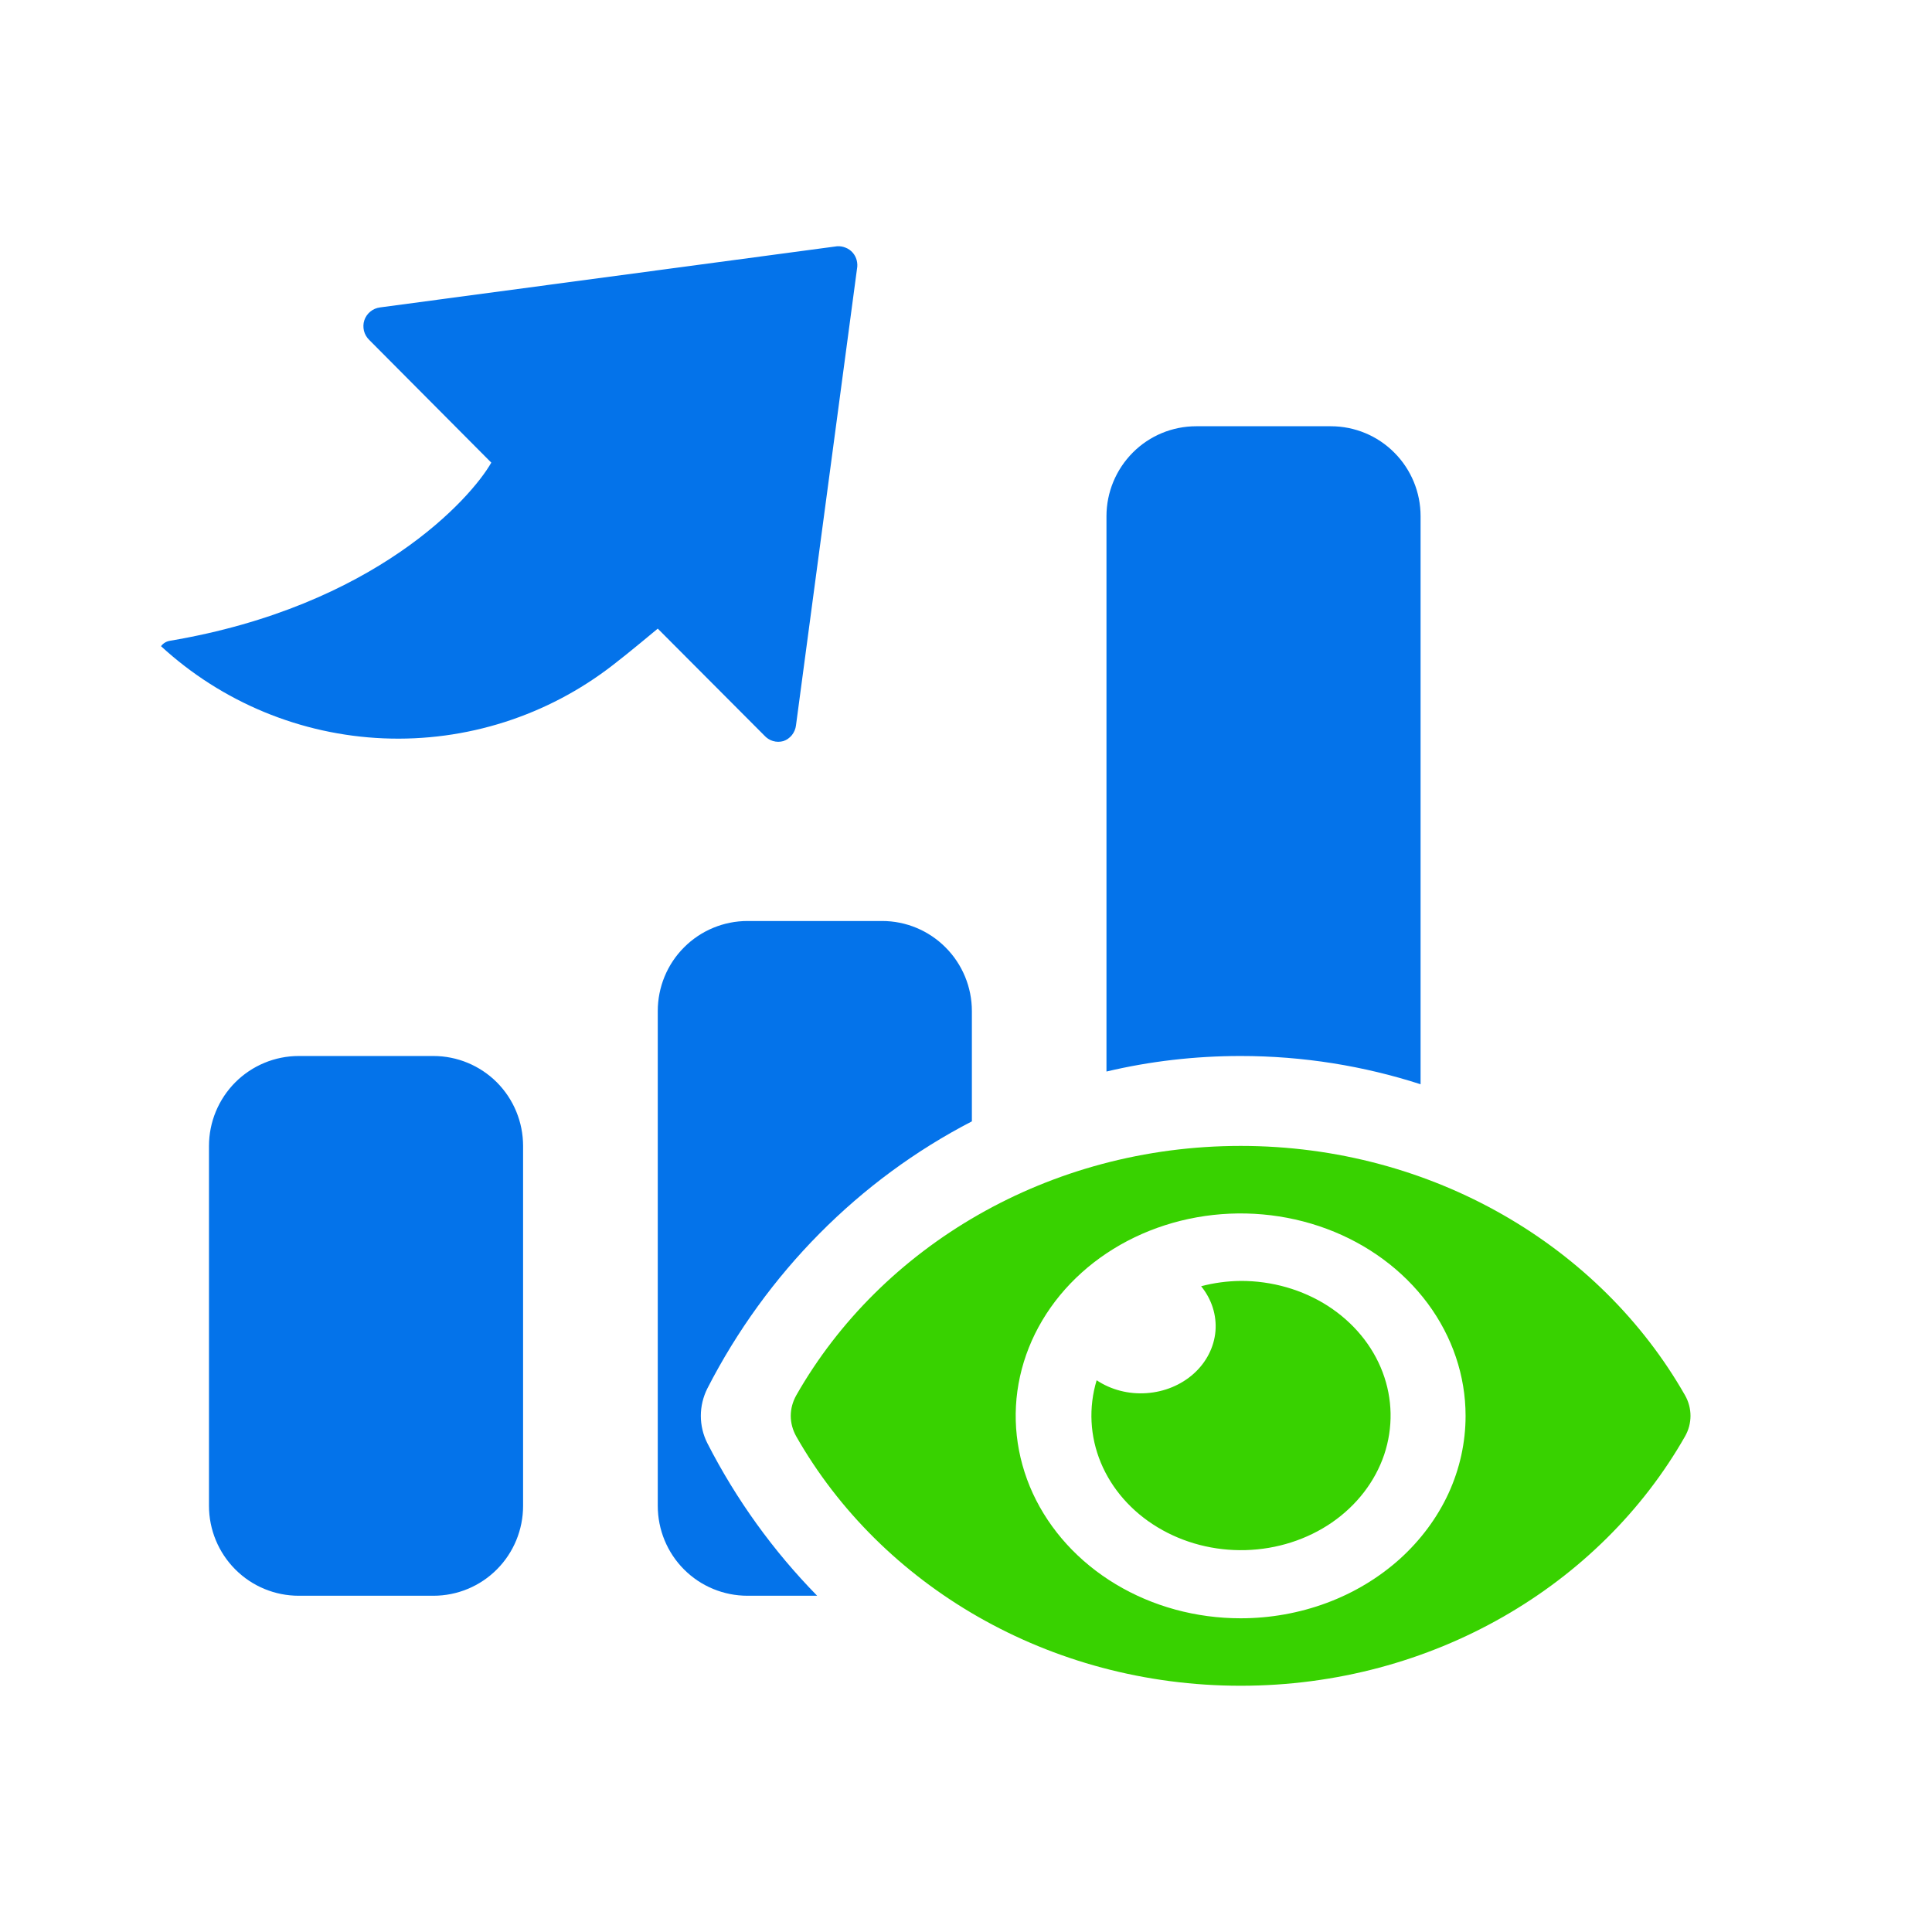
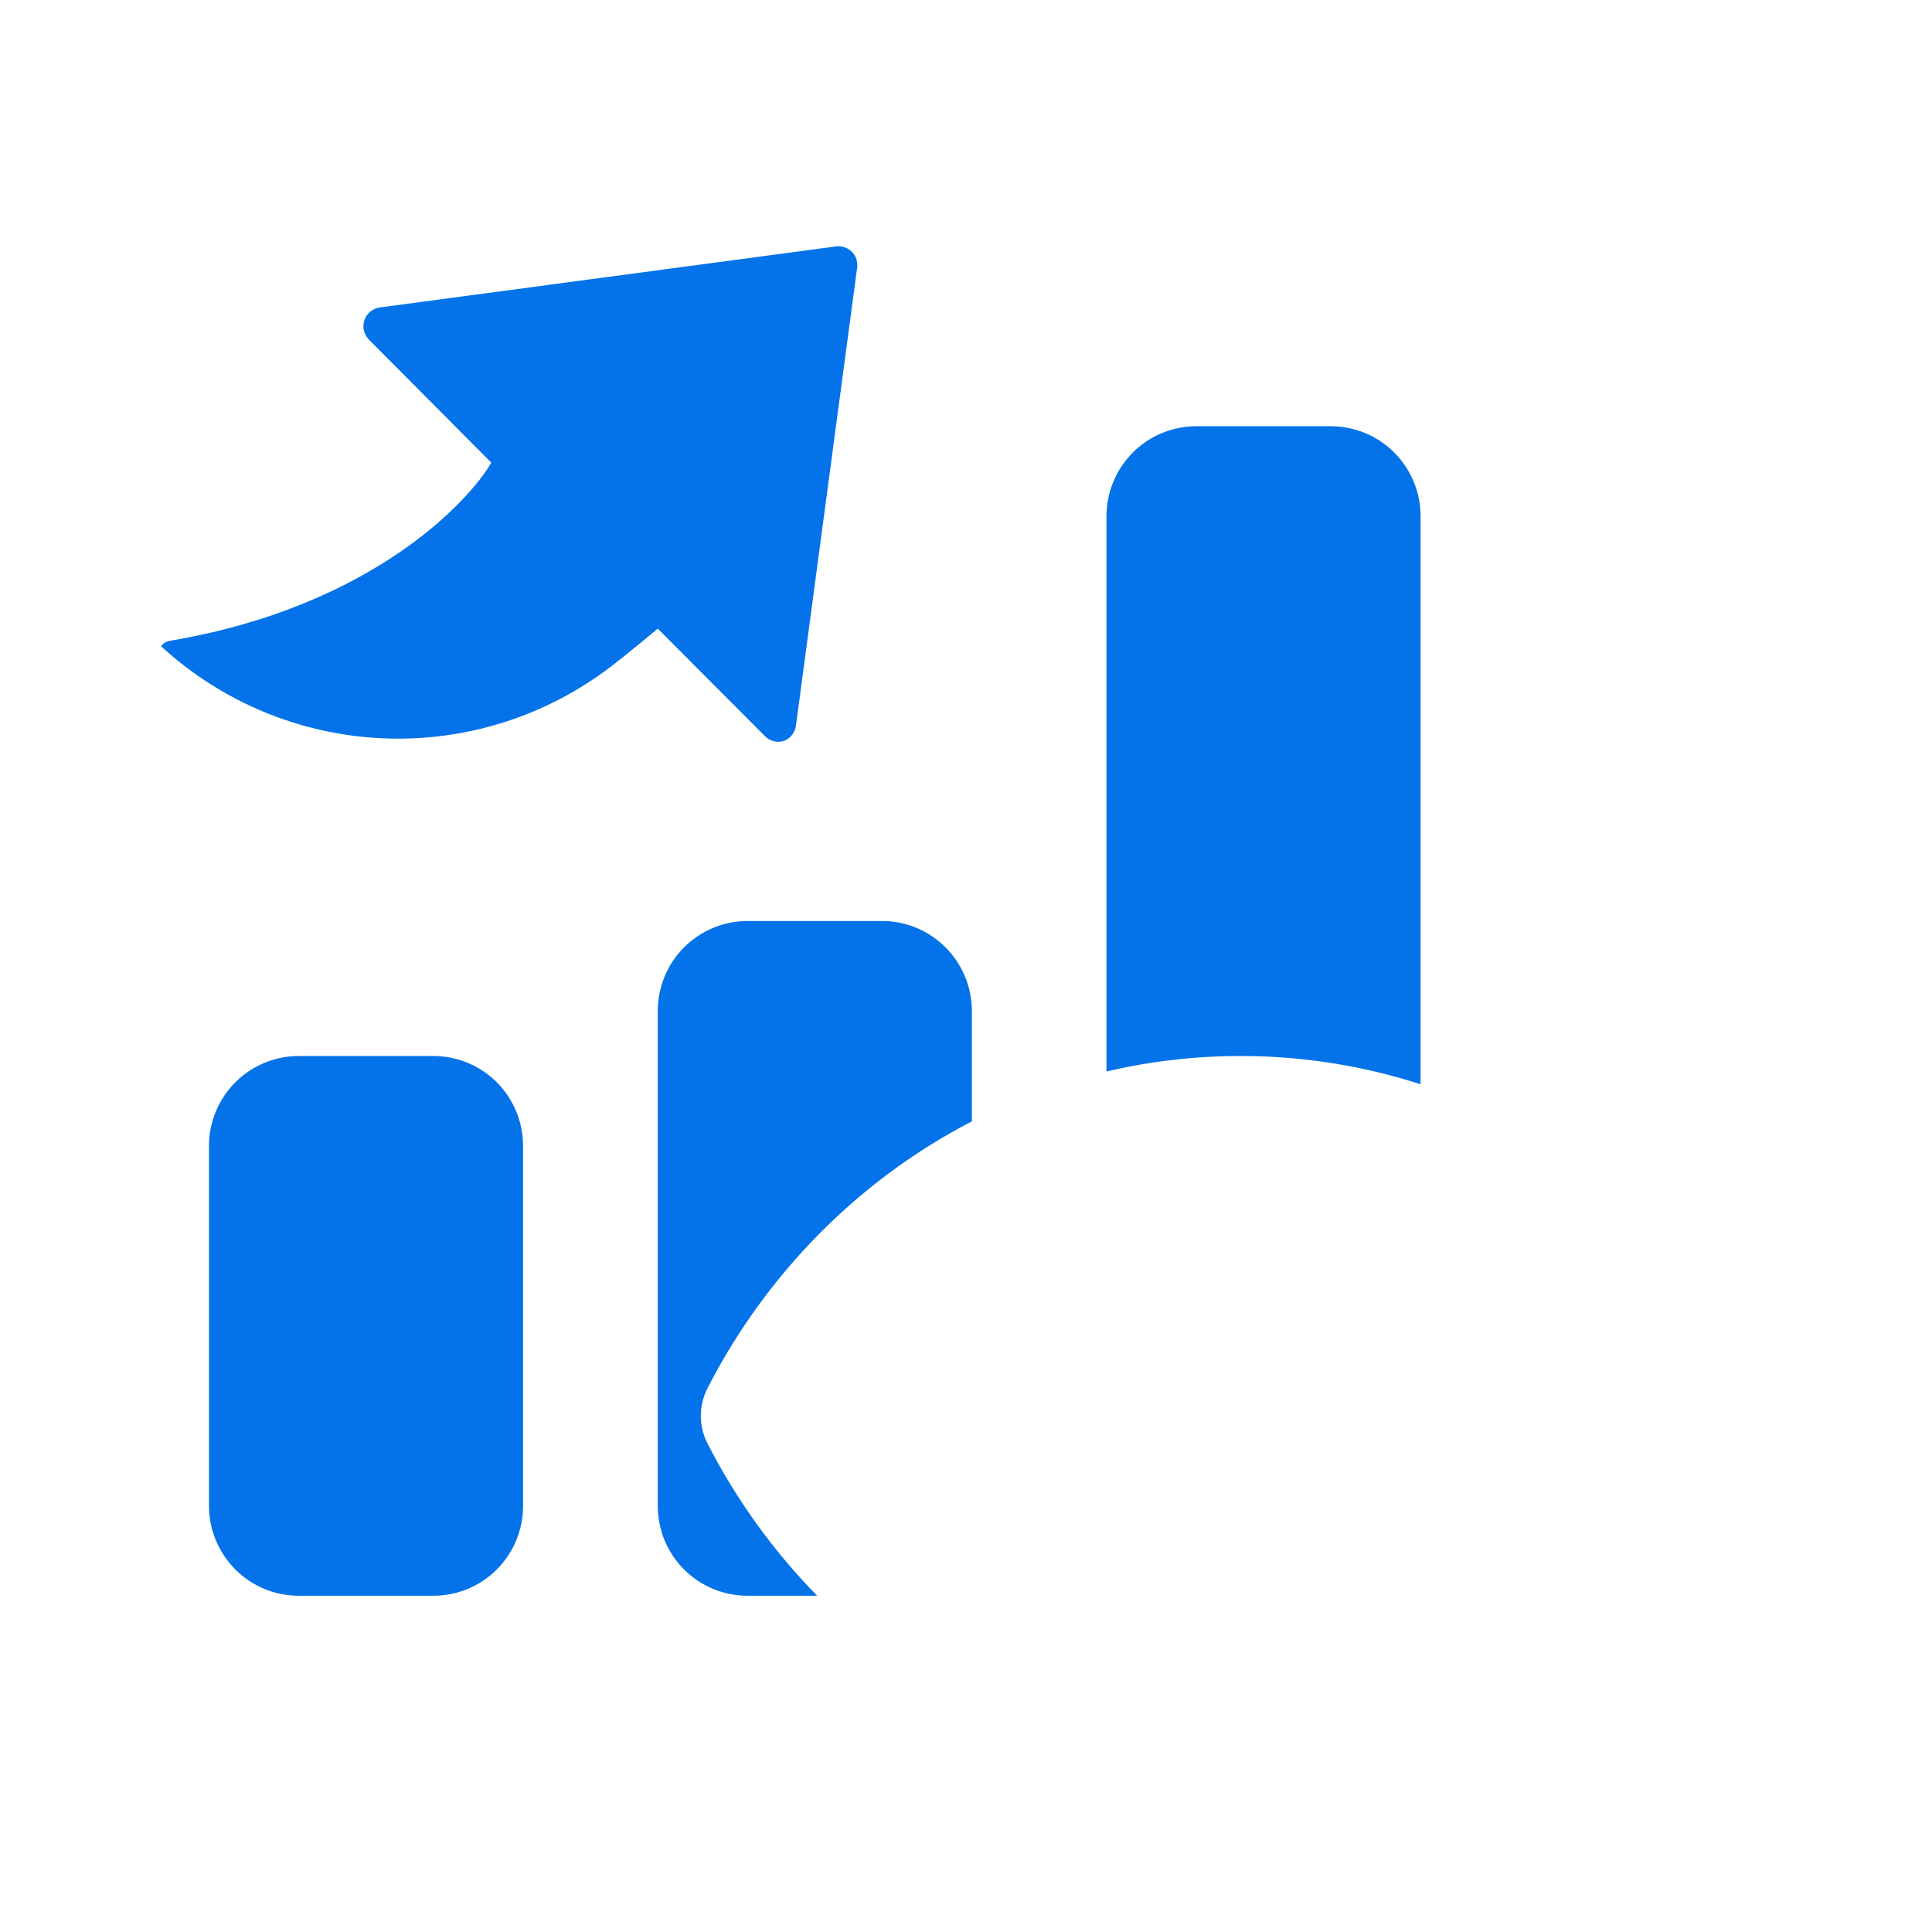
<svg xmlns="http://www.w3.org/2000/svg" width="24" height="24" viewBox="0 0 24 24" fill="none">
  <path fill-rule="evenodd" clip-rule="evenodd" d="M3.711 13.118H5.384C5.679 13.118 5.963 13.236 6.172 13.445C6.381 13.655 6.498 13.939 6.498 14.236V18.706C6.498 19.002 6.381 19.287 6.172 19.496C5.963 19.706 5.679 19.823 5.384 19.823H3.711C3.416 19.823 3.132 19.706 2.923 19.496C2.714 19.287 2.596 19.002 2.596 18.706V14.236C2.596 13.939 2.714 13.655 2.923 13.445C3.132 13.236 3.416 13.118 3.711 13.118ZM9.286 11.441H10.958C11.254 11.441 11.537 11.559 11.746 11.769C11.955 11.978 12.073 12.263 12.073 12.559V13.93C10.674 14.653 9.521 15.816 8.787 17.248C8.734 17.354 8.706 17.47 8.706 17.588C8.706 17.706 8.734 17.823 8.787 17.928C9.147 18.632 9.609 19.27 10.151 19.823H9.286C8.99 19.823 8.706 19.706 8.497 19.496C8.288 19.287 8.171 19.002 8.171 18.706V12.559C8.171 12.263 8.288 11.978 8.497 11.769C8.706 11.559 8.99 11.441 9.286 11.441ZM17.647 13.469V6.412C17.647 6.116 17.53 5.832 17.32 5.622C17.111 5.412 16.828 5.295 16.532 5.295H14.86C14.564 5.295 14.281 5.412 14.072 5.622C13.863 5.832 13.745 6.116 13.745 6.412V13.311C14.281 13.184 14.839 13.118 15.412 13.118H15.412C16.189 13.118 16.94 13.241 17.647 13.469ZM9.838 9.131C9.81 9.166 9.773 9.192 9.732 9.206C9.689 9.218 9.644 9.218 9.601 9.205C9.559 9.192 9.521 9.167 9.492 9.134L8.171 7.809C8.171 7.809 7.803 8.117 7.613 8.262C6.8 8.893 5.791 9.215 4.764 9.172C3.737 9.129 2.758 8.724 2 8.027C2.027 7.991 2.067 7.967 2.111 7.96C4.659 7.53 5.852 6.189 6.103 5.747L4.586 4.222C4.554 4.191 4.532 4.152 4.521 4.109C4.511 4.065 4.512 4.02 4.526 3.978C4.54 3.936 4.566 3.899 4.6 3.871C4.635 3.842 4.676 3.825 4.72 3.819L10.4 3.059C10.436 3.057 10.472 3.063 10.505 3.077C10.539 3.09 10.568 3.111 10.592 3.138C10.616 3.165 10.633 3.198 10.642 3.232C10.651 3.267 10.653 3.303 10.646 3.339L9.888 9.011C9.883 9.055 9.865 9.096 9.838 9.131Z" fill="#0473EA" />
-   <path d="M20.932 17.333C19.88 15.486 17.797 14.235 15.412 14.235C13.026 14.235 10.943 15.486 9.891 17.334C9.847 17.413 9.823 17.5 9.823 17.588C9.823 17.677 9.847 17.764 9.891 17.843C10.943 19.691 13.026 20.941 15.412 20.941C17.797 20.941 19.881 19.69 20.932 17.843C20.977 17.764 21 17.677 21 17.588C21 17.5 20.977 17.412 20.932 17.333ZM15.412 20.103C14.859 20.103 14.319 19.956 13.859 19.679C13.4 19.403 13.042 19.01 12.83 18.551C12.619 18.091 12.563 17.585 12.671 17.098C12.779 16.61 13.045 16.162 13.436 15.81C13.827 15.458 14.325 15.219 14.867 15.122C15.409 15.025 15.97 15.075 16.481 15.265C16.991 15.455 17.428 15.778 17.735 16.191C18.042 16.605 18.206 17.091 18.206 17.588C18.206 17.919 18.134 18.246 17.994 18.551C17.853 18.856 17.647 19.133 17.388 19.367C17.128 19.6 16.82 19.786 16.481 19.912C16.142 20.038 15.779 20.103 15.412 20.103ZM15.412 15.912C15.245 15.914 15.08 15.936 14.921 15.978C15.052 16.139 15.115 16.337 15.099 16.536C15.082 16.735 14.986 16.923 14.829 17.064C14.672 17.205 14.464 17.291 14.243 17.306C14.021 17.322 13.801 17.265 13.623 17.146C13.521 17.484 13.539 17.842 13.675 18.17C13.811 18.497 14.058 18.779 14.381 18.973C14.704 19.168 15.086 19.267 15.475 19.256C15.863 19.245 16.238 19.125 16.547 18.912C16.855 18.699 17.082 18.404 17.195 18.07C17.307 17.735 17.301 17.377 17.175 17.045C17.05 16.714 16.812 16.427 16.496 16.223C16.18 16.02 15.8 15.911 15.412 15.912Z" fill="#38D200" />
</svg>